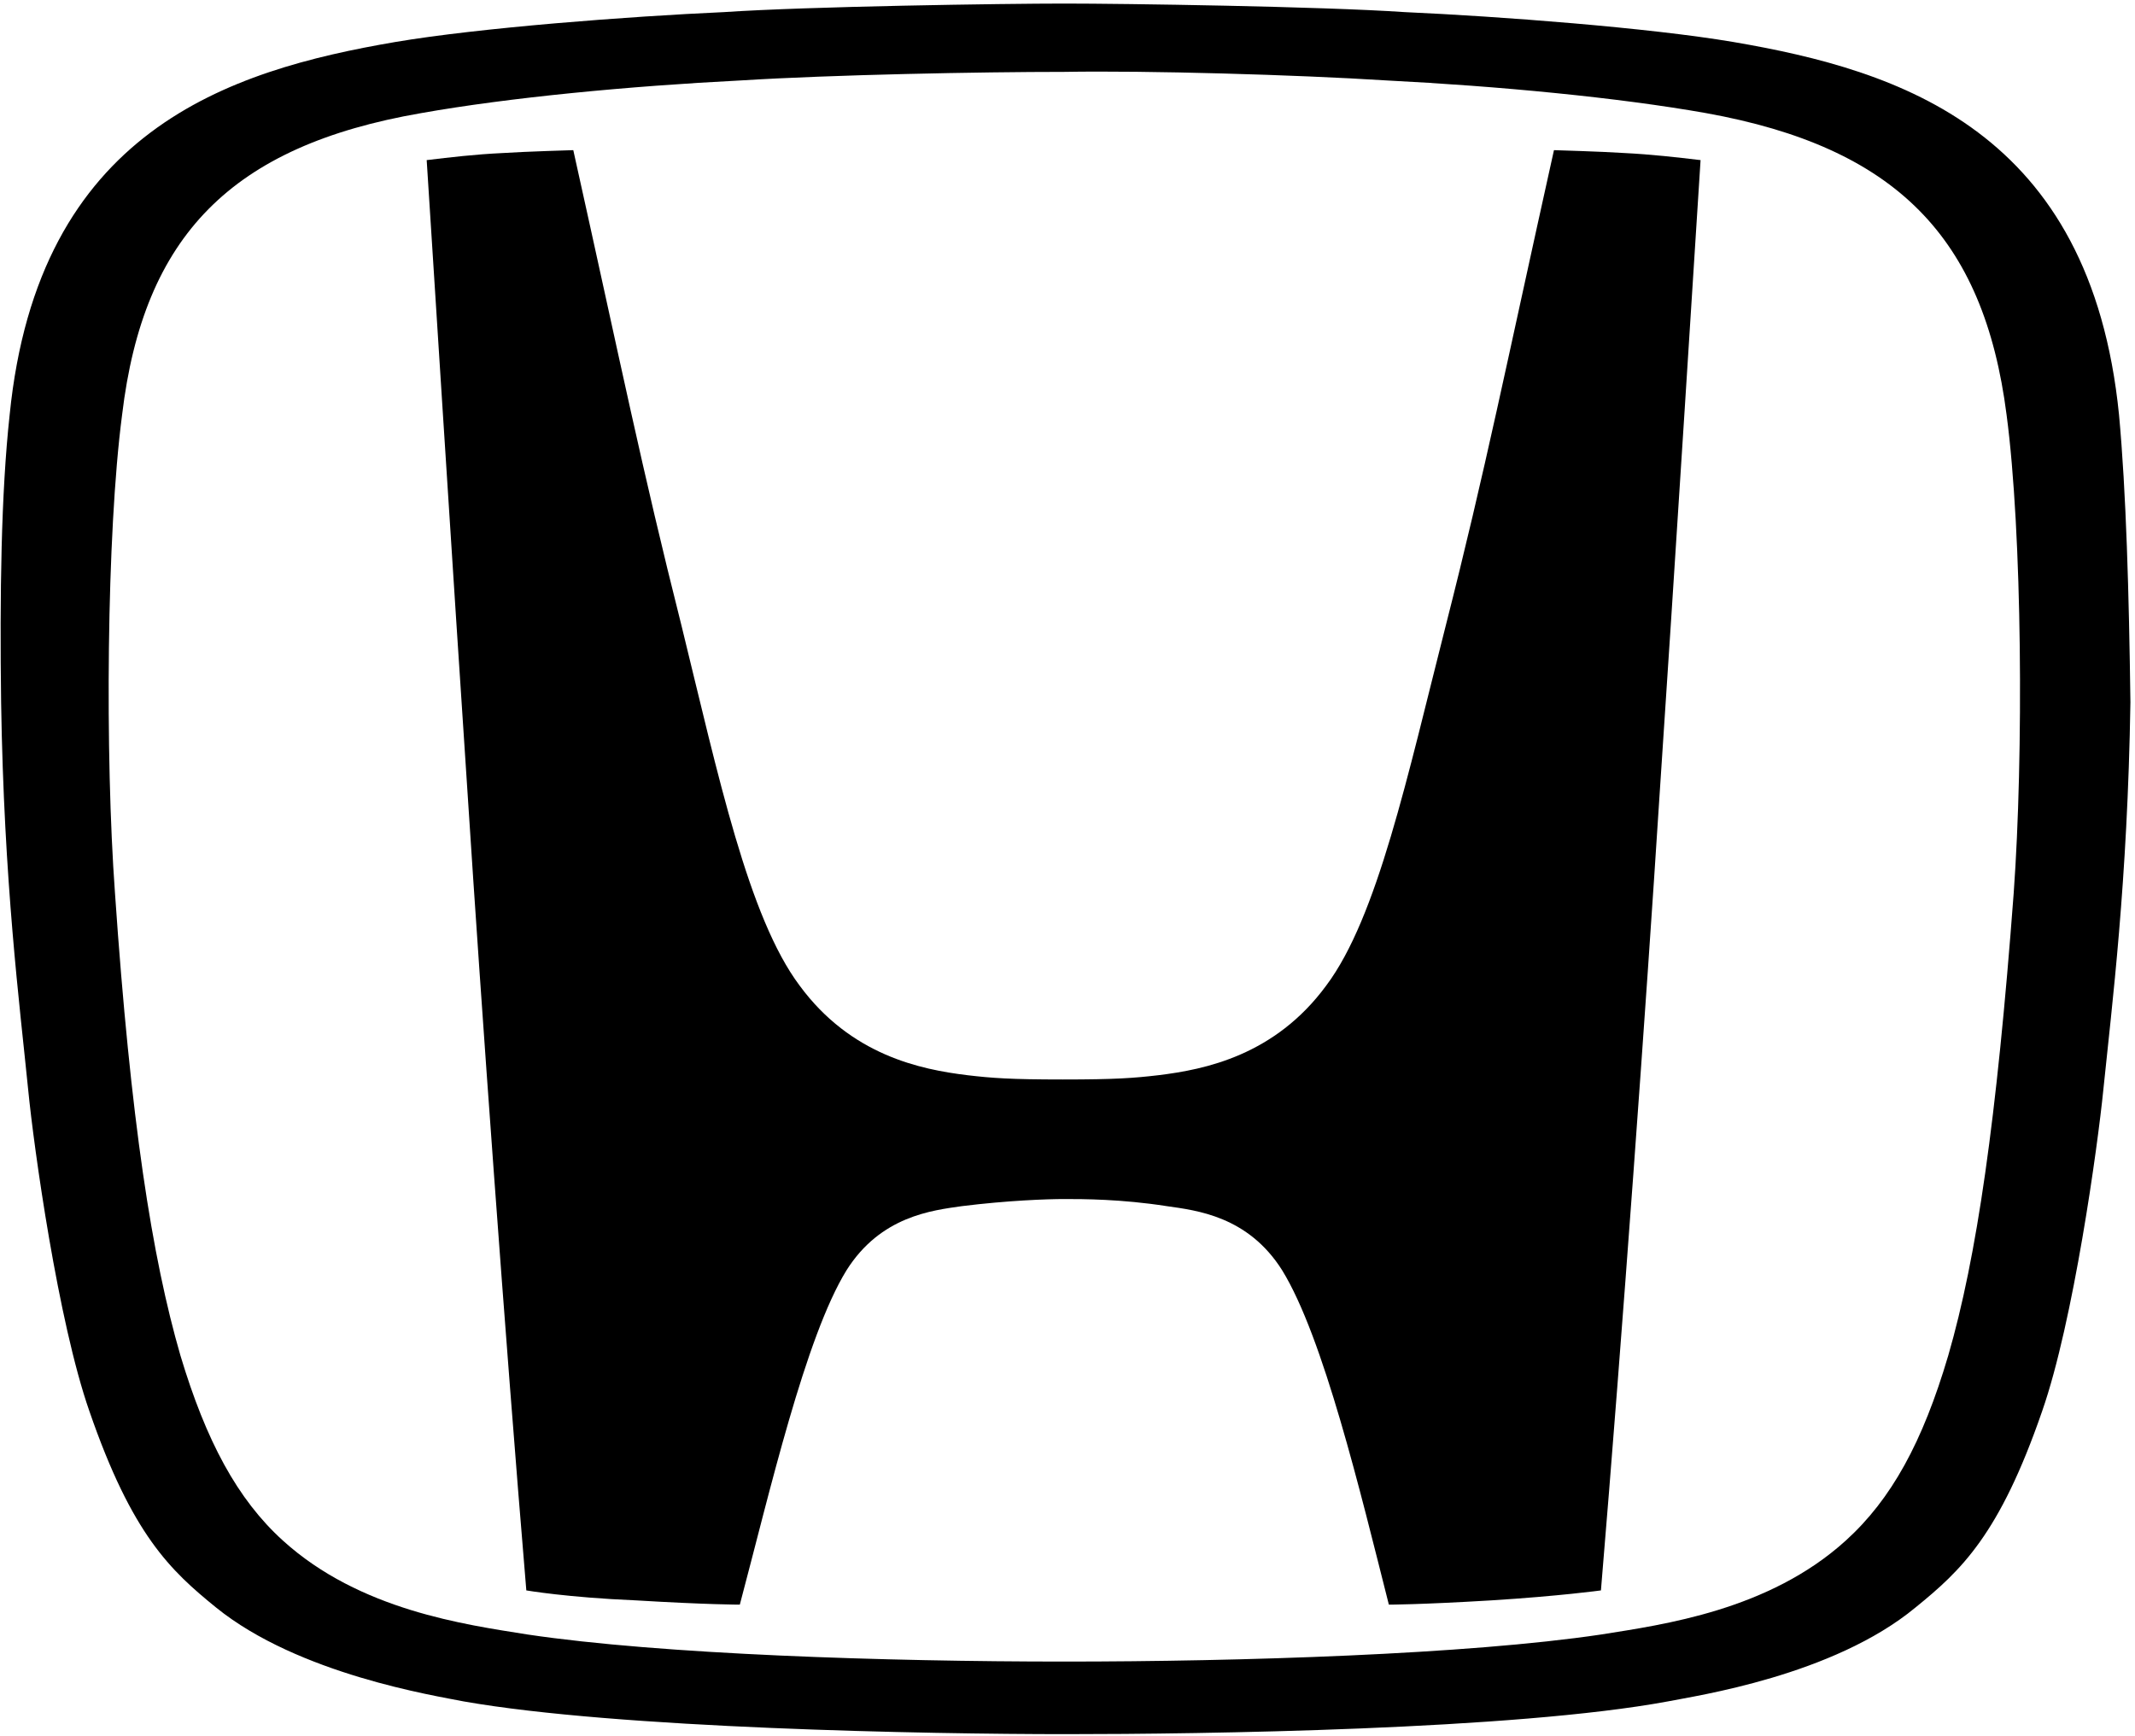
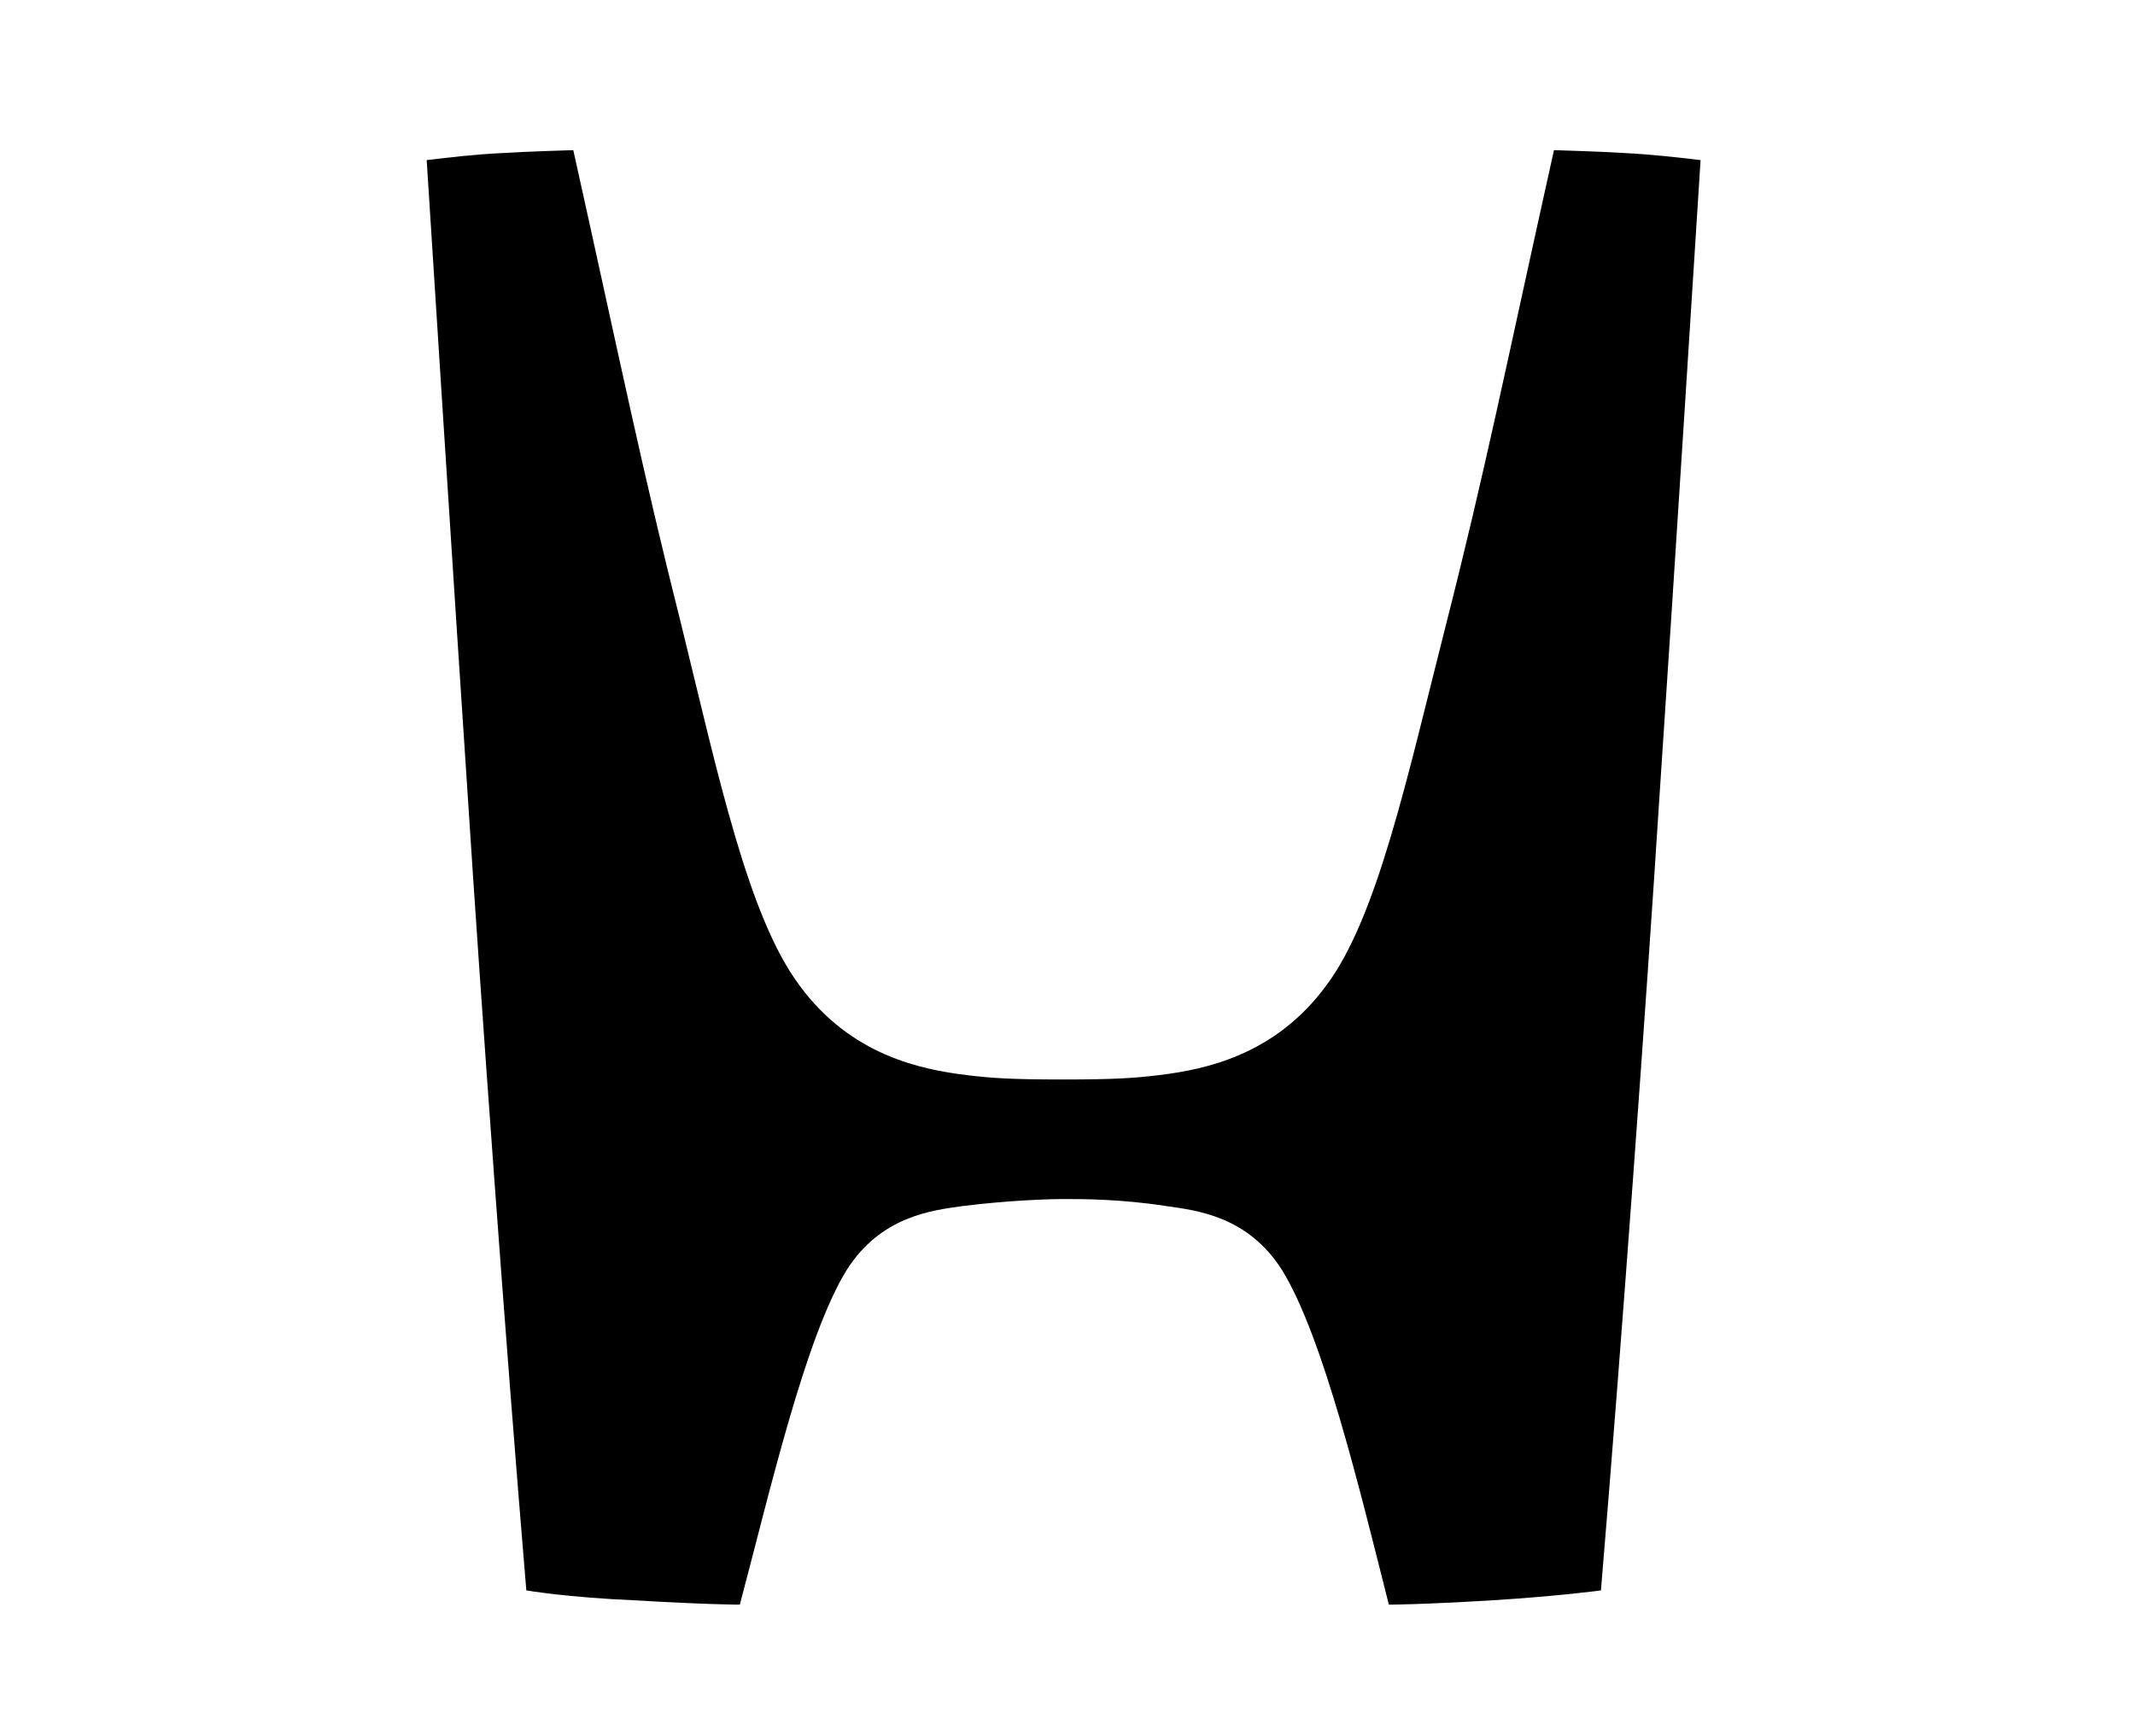
<svg xmlns="http://www.w3.org/2000/svg" width="150" height="122" viewBox="0 0 150 122" fill="none">
  <path d="M109.178 10.55C105.778 25.85 104.378 32.95 101.578 43.95C98.878 54.55 96.778 64.45 93.178 69.25C89.578 74.15 84.678 75.15 81.378 75.55C79.678 75.75 78.378 75.85 74.678 75.85C70.978 75.85 69.678 75.75 67.978 75.55C64.678 75.15 59.778 74.15 56.178 69.25C52.578 64.45 50.478 54.55 47.878 43.95C45.078 32.85 43.678 25.85 40.278 10.55C40.278 10.55 36.878 10.65 35.378 10.75C33.278 10.85 31.678 11.05 29.978 11.25C29.978 11.25 31.978 42.75 32.878 56.15C33.778 70.15 35.478 93.85 36.978 111.75C36.978 111.75 39.878 112.25 44.678 112.45C49.678 112.75 51.978 112.75 51.978 112.75C54.078 104.85 56.578 93.95 59.478 89.25C61.878 85.45 65.478 85.05 67.578 84.75C70.778 84.35 73.578 84.25 74.778 84.25C76.078 84.25 78.778 84.25 81.978 84.75C84.078 85.05 87.678 85.45 90.078 89.25C92.978 93.95 95.578 104.85 97.578 112.75C97.578 112.75 99.778 112.75 104.778 112.45C109.578 112.15 112.478 111.75 112.478 111.75C113.978 93.85 115.678 70.25 116.578 56.15C117.478 42.85 119.478 11.25 119.478 11.25C117.778 11.05 116.078 10.85 114.078 10.75C112.578 10.65 109.178 10.55 109.178 10.55Z" fill="black" />
-   <path d="M148.878 29.15C146.878 9.15 133.478 4.95 121.778 2.95C115.878 1.95 105.378 1.15 98.678 0.85C92.778 0.45 78.978 0.25 74.778 0.25C70.578 0.25 56.778 0.45 50.878 0.85C44.178 1.15 33.678 1.95 27.778 2.95C16.078 4.95 2.678 9.15 0.678 29.15C0.078 34.65 -0.022 41.75 0.078 49.35C0.278 62.05 1.378 70.55 1.978 76.55C2.378 80.65 4.078 92.85 6.278 99.15C9.278 107.85 11.978 110.35 15.178 112.95C20.978 117.65 30.578 119.15 32.578 119.55C43.378 121.45 65.178 121.85 74.878 121.85C84.478 121.85 106.378 121.55 117.178 119.55C119.178 119.15 128.778 117.75 134.578 112.95C137.778 110.35 140.478 107.85 143.478 99.15C145.678 92.85 147.378 80.55 147.778 76.55C148.378 70.65 149.478 62.05 149.678 49.35C149.578 41.65 149.378 34.55 148.878 29.15ZM141.478 62.75C140.278 78.75 138.878 88.35 136.878 95.25C135.078 101.35 132.878 105.35 129.678 108.25C124.278 113.15 116.878 114.15 112.478 114.85C103.078 116.25 87.178 116.75 74.778 116.75C62.278 116.75 46.478 116.25 37.078 114.85C32.678 114.15 25.278 113.15 19.878 108.25C16.678 105.35 14.478 101.25 12.678 95.25C10.678 88.35 9.178 78.75 8.078 62.75C7.378 53.15 7.478 37.55 8.578 29.15C10.078 16.55 16.278 10.25 29.578 7.95C35.778 6.85 44.178 6.05 52.078 5.65C58.478 5.25 68.878 5.05 74.778 5.05C80.578 4.95 91.078 5.25 97.378 5.65C105.278 6.05 113.678 6.85 119.878 7.95C133.178 10.35 139.378 16.65 140.978 29.15C142.078 37.45 142.178 53.05 141.478 62.75Z" fill="black" />
</svg>